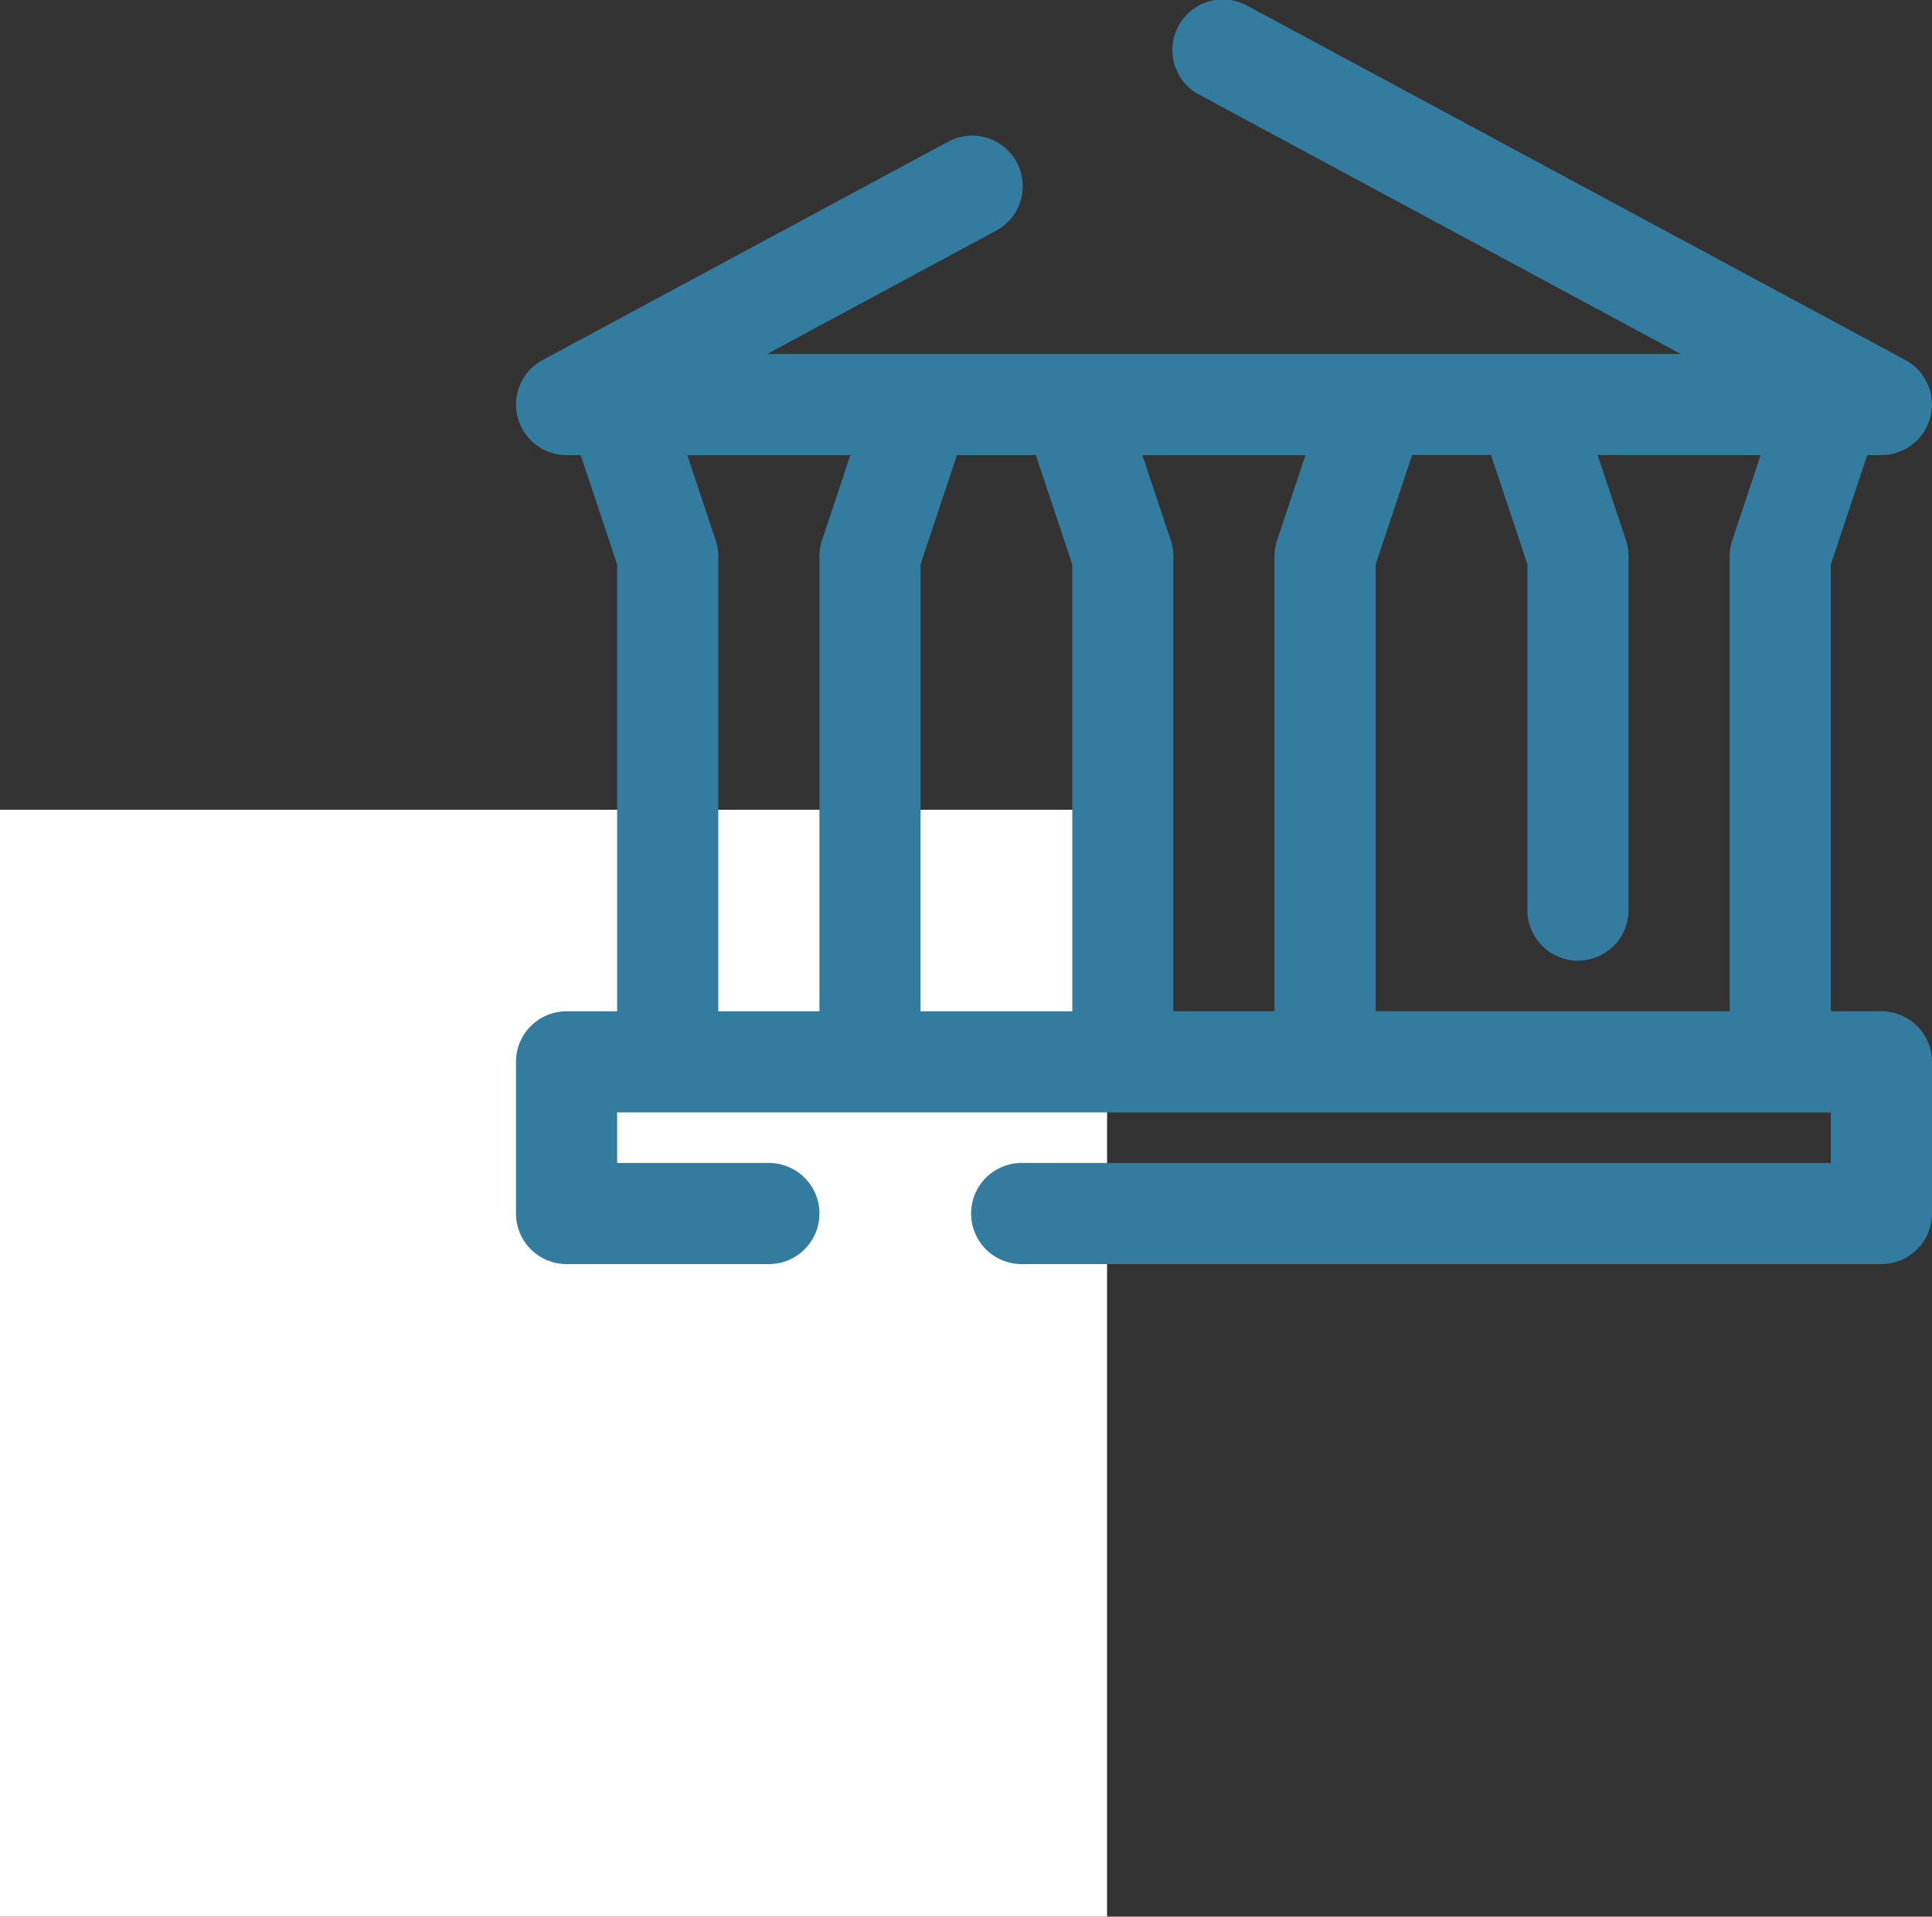
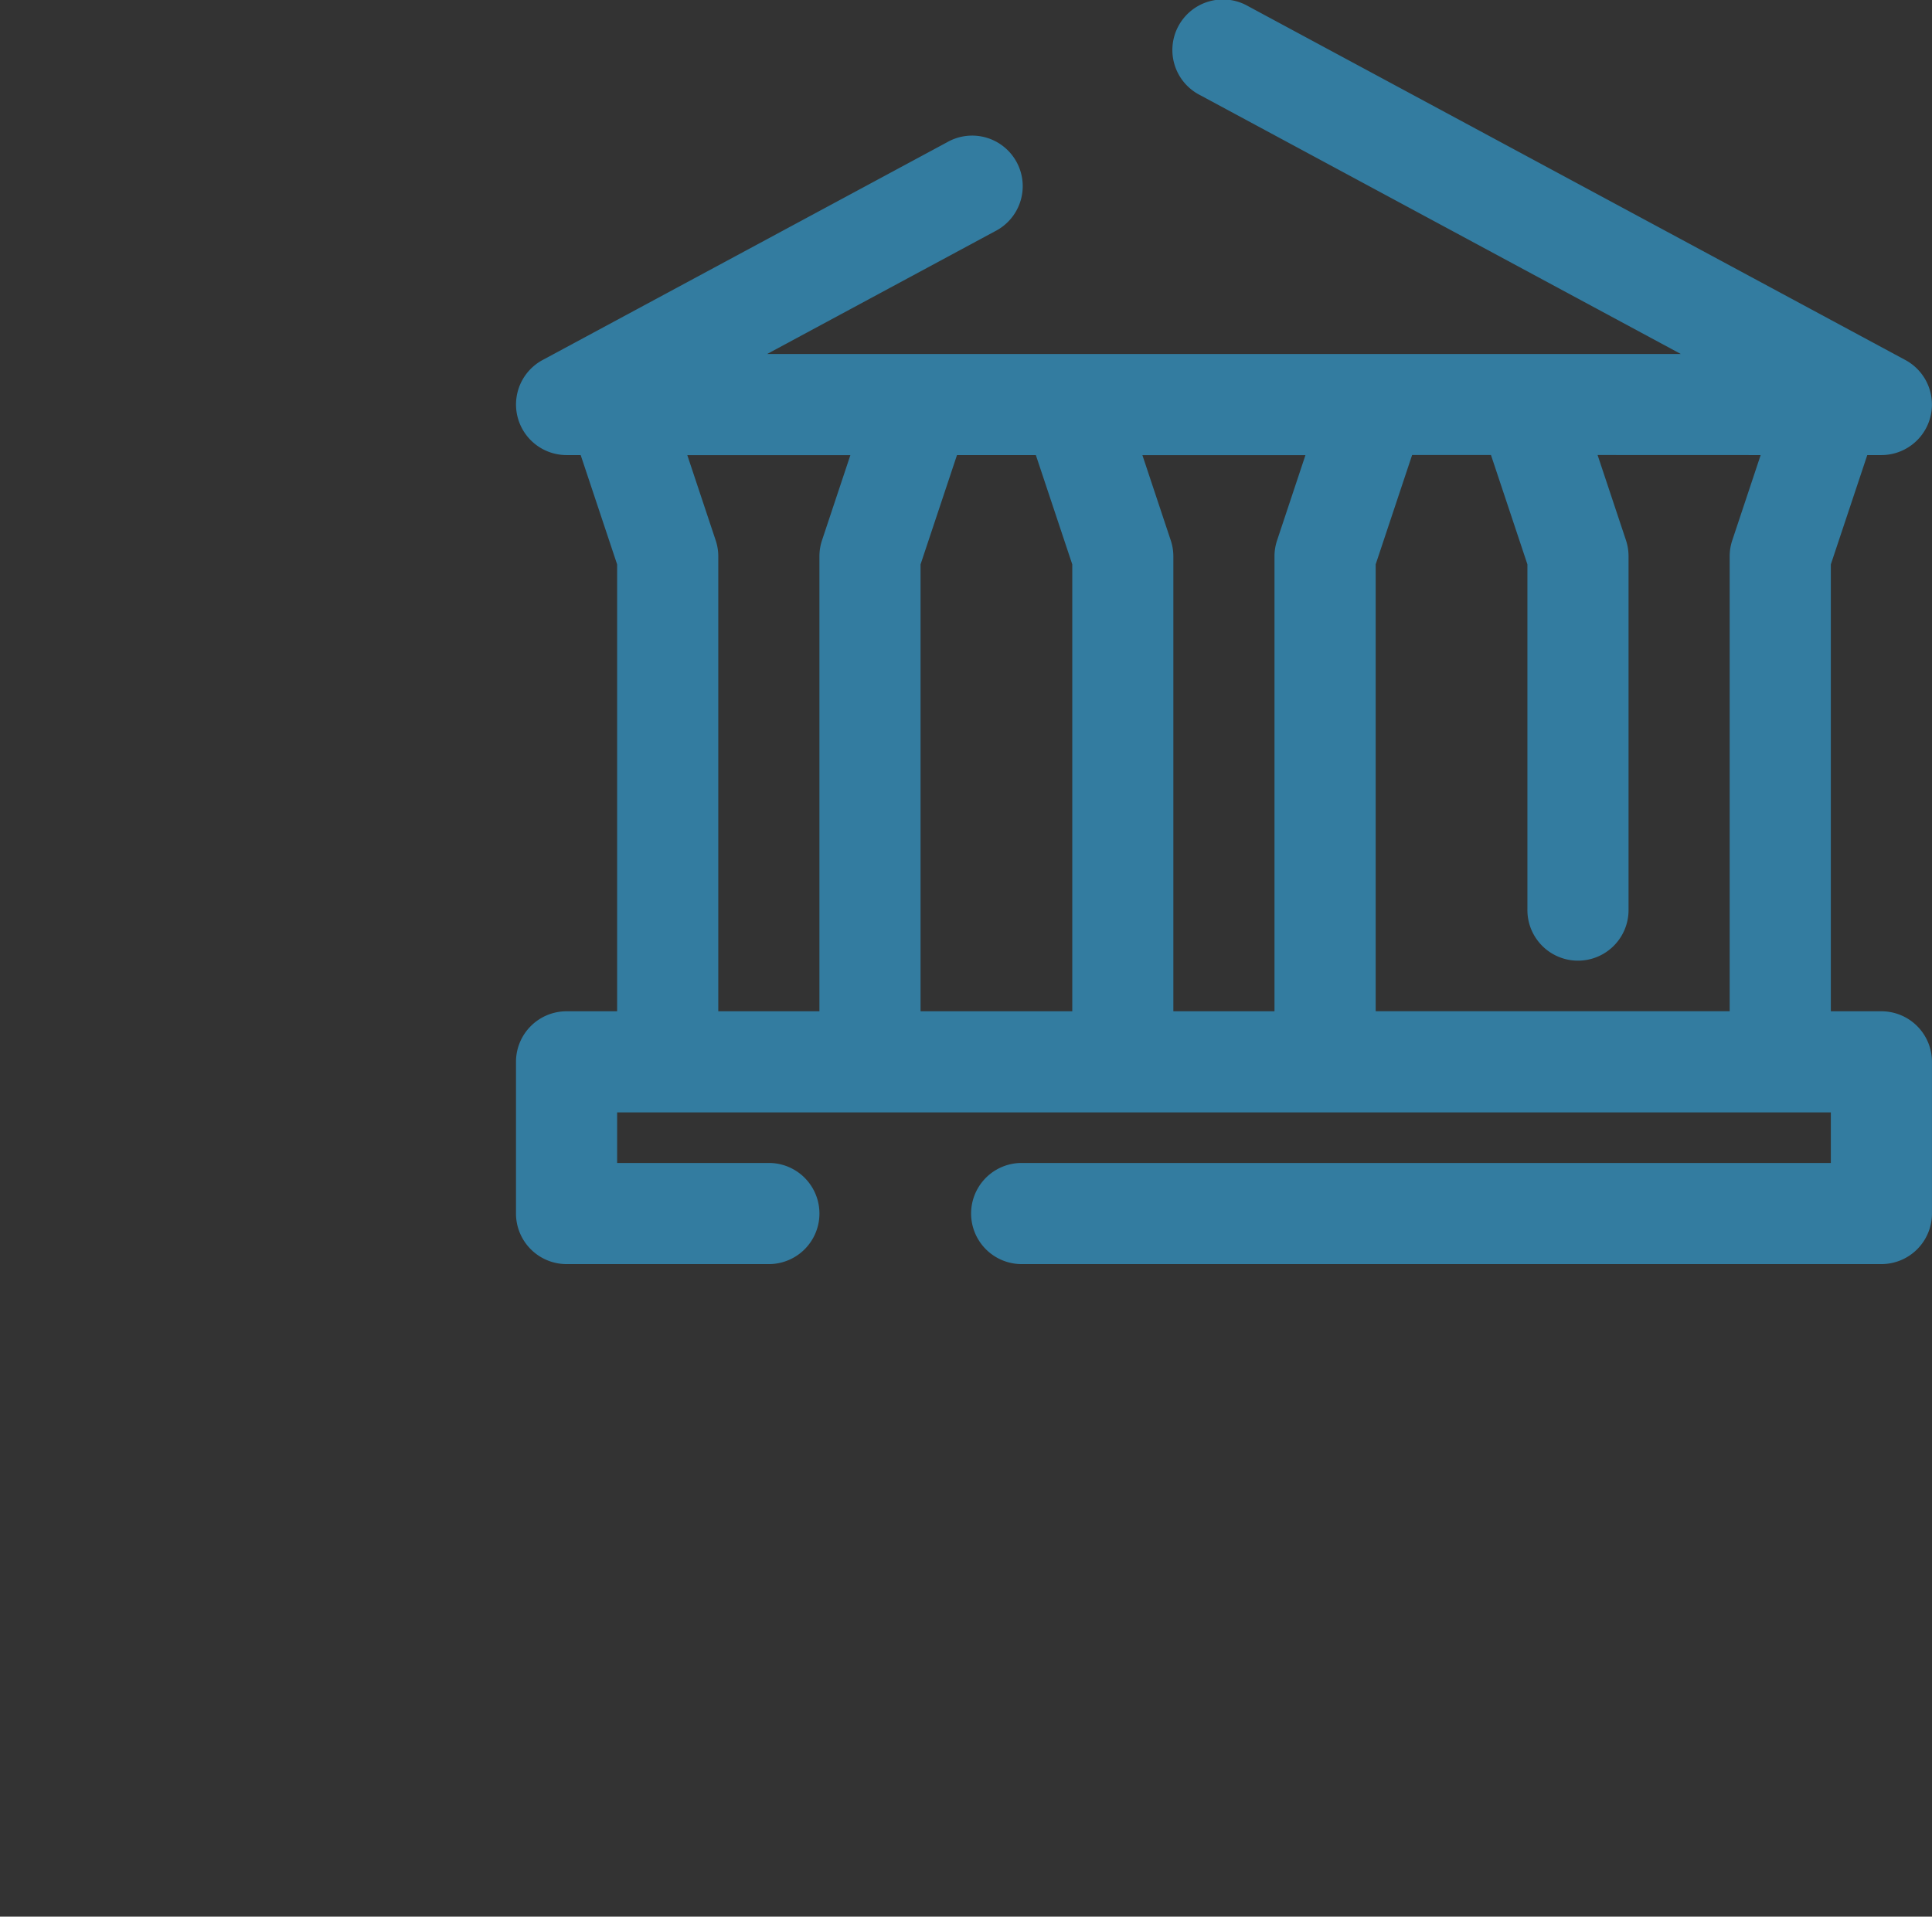
<svg xmlns="http://www.w3.org/2000/svg" width="64.532" height="64.03" viewBox="0 0 64.532 64.03">
  <rect x="0" y="0" width="64.532" height="64.03" fill="#333333" stroke="none" />
  <g id="Grupo_157" data-name="Grupo 157" transform="translate(-437.27 -684.259)">
-     <rect id="Rectángulo_68" data-name="Rectángulo 68" width="36.978" height="36.978" transform="translate(437.27 711.311)" fill="#fff" />
    <path id="Trazado_1157" data-name="Trazado 1157" d="M2598.359,1067.91h-1.689v-14.929l1.217-3.652h.472a1.689,1.689,0,0,0,.8-3.176l-21.959-11.824a1.689,1.689,0,1,0-1.6,2.974l16.058,8.648h-30.516l7.612-4.1a1.689,1.689,0,1,0-1.6-2.974l-13.513,7.276a1.689,1.689,0,0,0,.8,3.176h.472l1.217,3.652v14.929h-1.689a1.689,1.689,0,0,0-1.689,1.689v5.067a1.69,1.69,0,0,0,1.689,1.69h6.757a1.689,1.689,0,0,0,0-3.379h-5.068v-1.689h40.54v1.689h-27.027a1.689,1.689,0,0,0,0,3.379h28.716a1.69,1.69,0,0,0,1.689-1.69V1069.6A1.689,1.689,0,0,0,2598.359,1067.91Zm-4.033-18.581-.947,2.844a1.684,1.684,0,0,0-.088.535v15.2h-11.824v-14.929l1.217-3.652h2.634l1.217,3.652v11.551a1.689,1.689,0,0,0,3.378,0v-11.824a1.7,1.7,0,0,0-.087-.535l-.947-2.844Zm-22.993,3.652v14.929h-5.068v-14.929l1.217-3.652h2.634Zm-11.824,14.929v-15.2a1.678,1.678,0,0,0-.088-.535l-.947-2.844h5.447l-.947,2.844a1.7,1.7,0,0,0-.087.535v15.2Zm15.2,0v-15.2a1.684,1.684,0,0,0-.088-.535l-.946-2.844h5.446l-.946,2.844a1.678,1.678,0,0,0-.088.535v15.2Z" transform="translate(-2098.247 -349.867)" fill="#337ca0" />
  </g>
</svg>